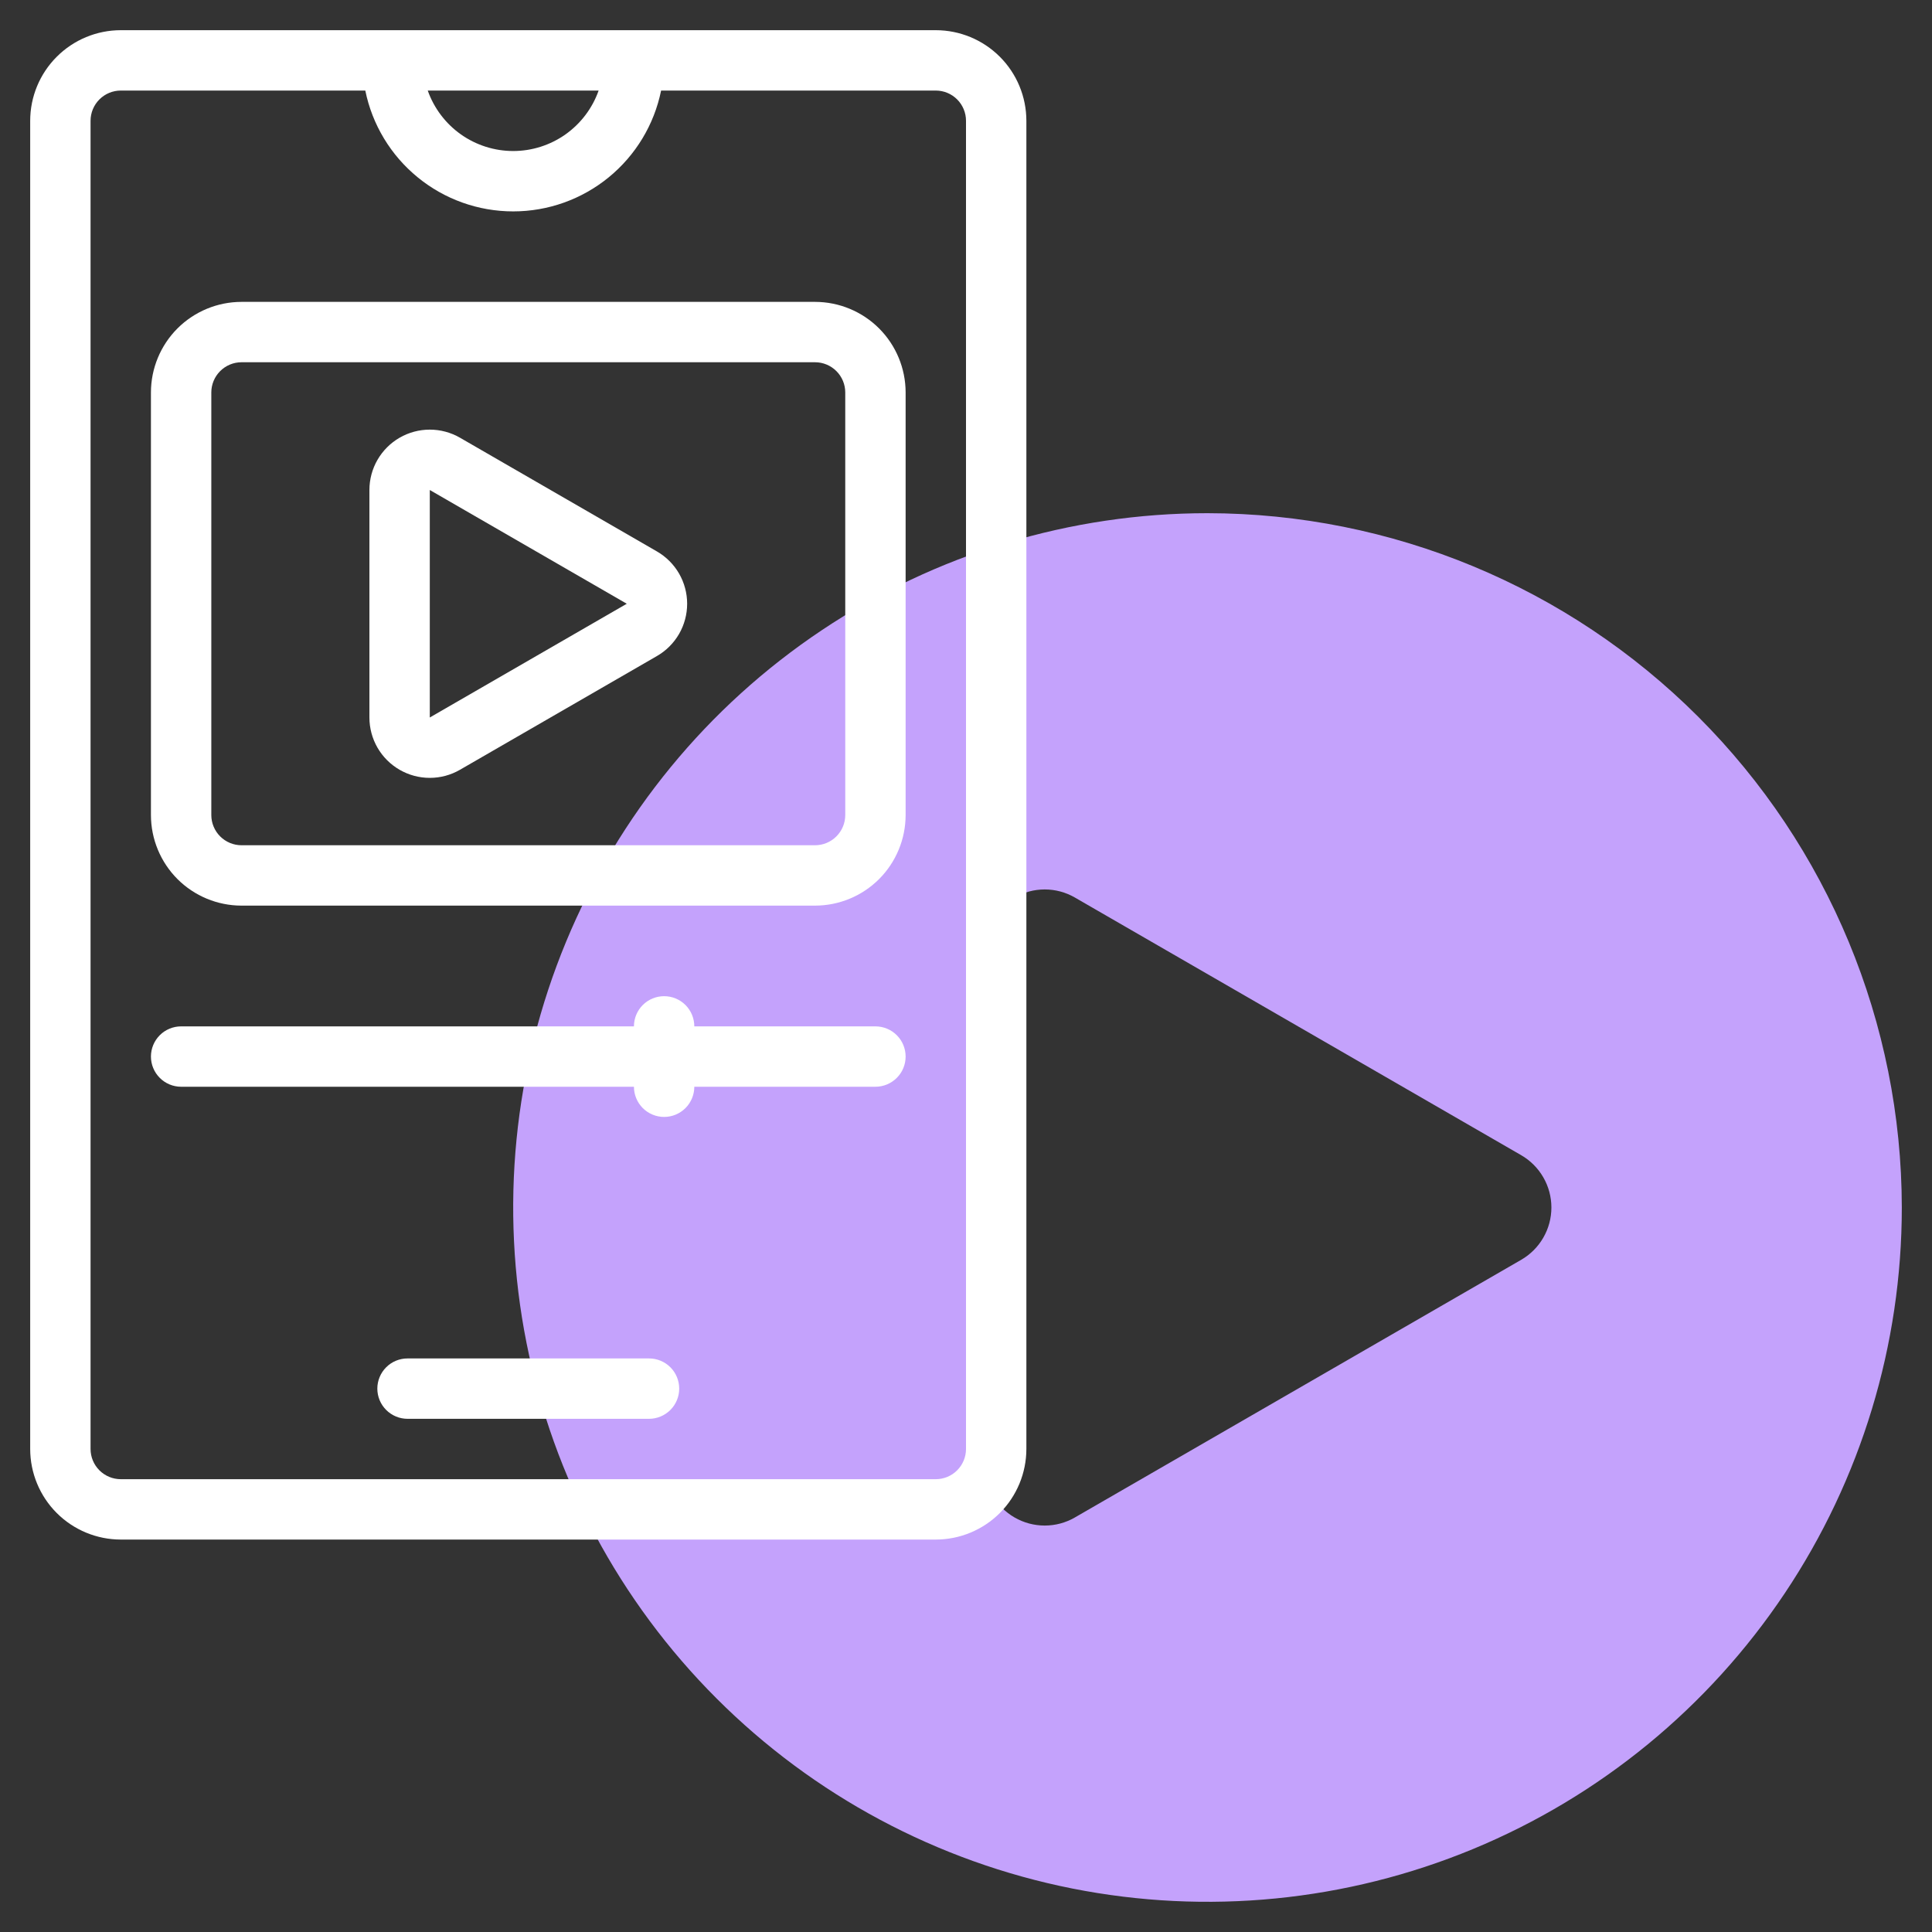
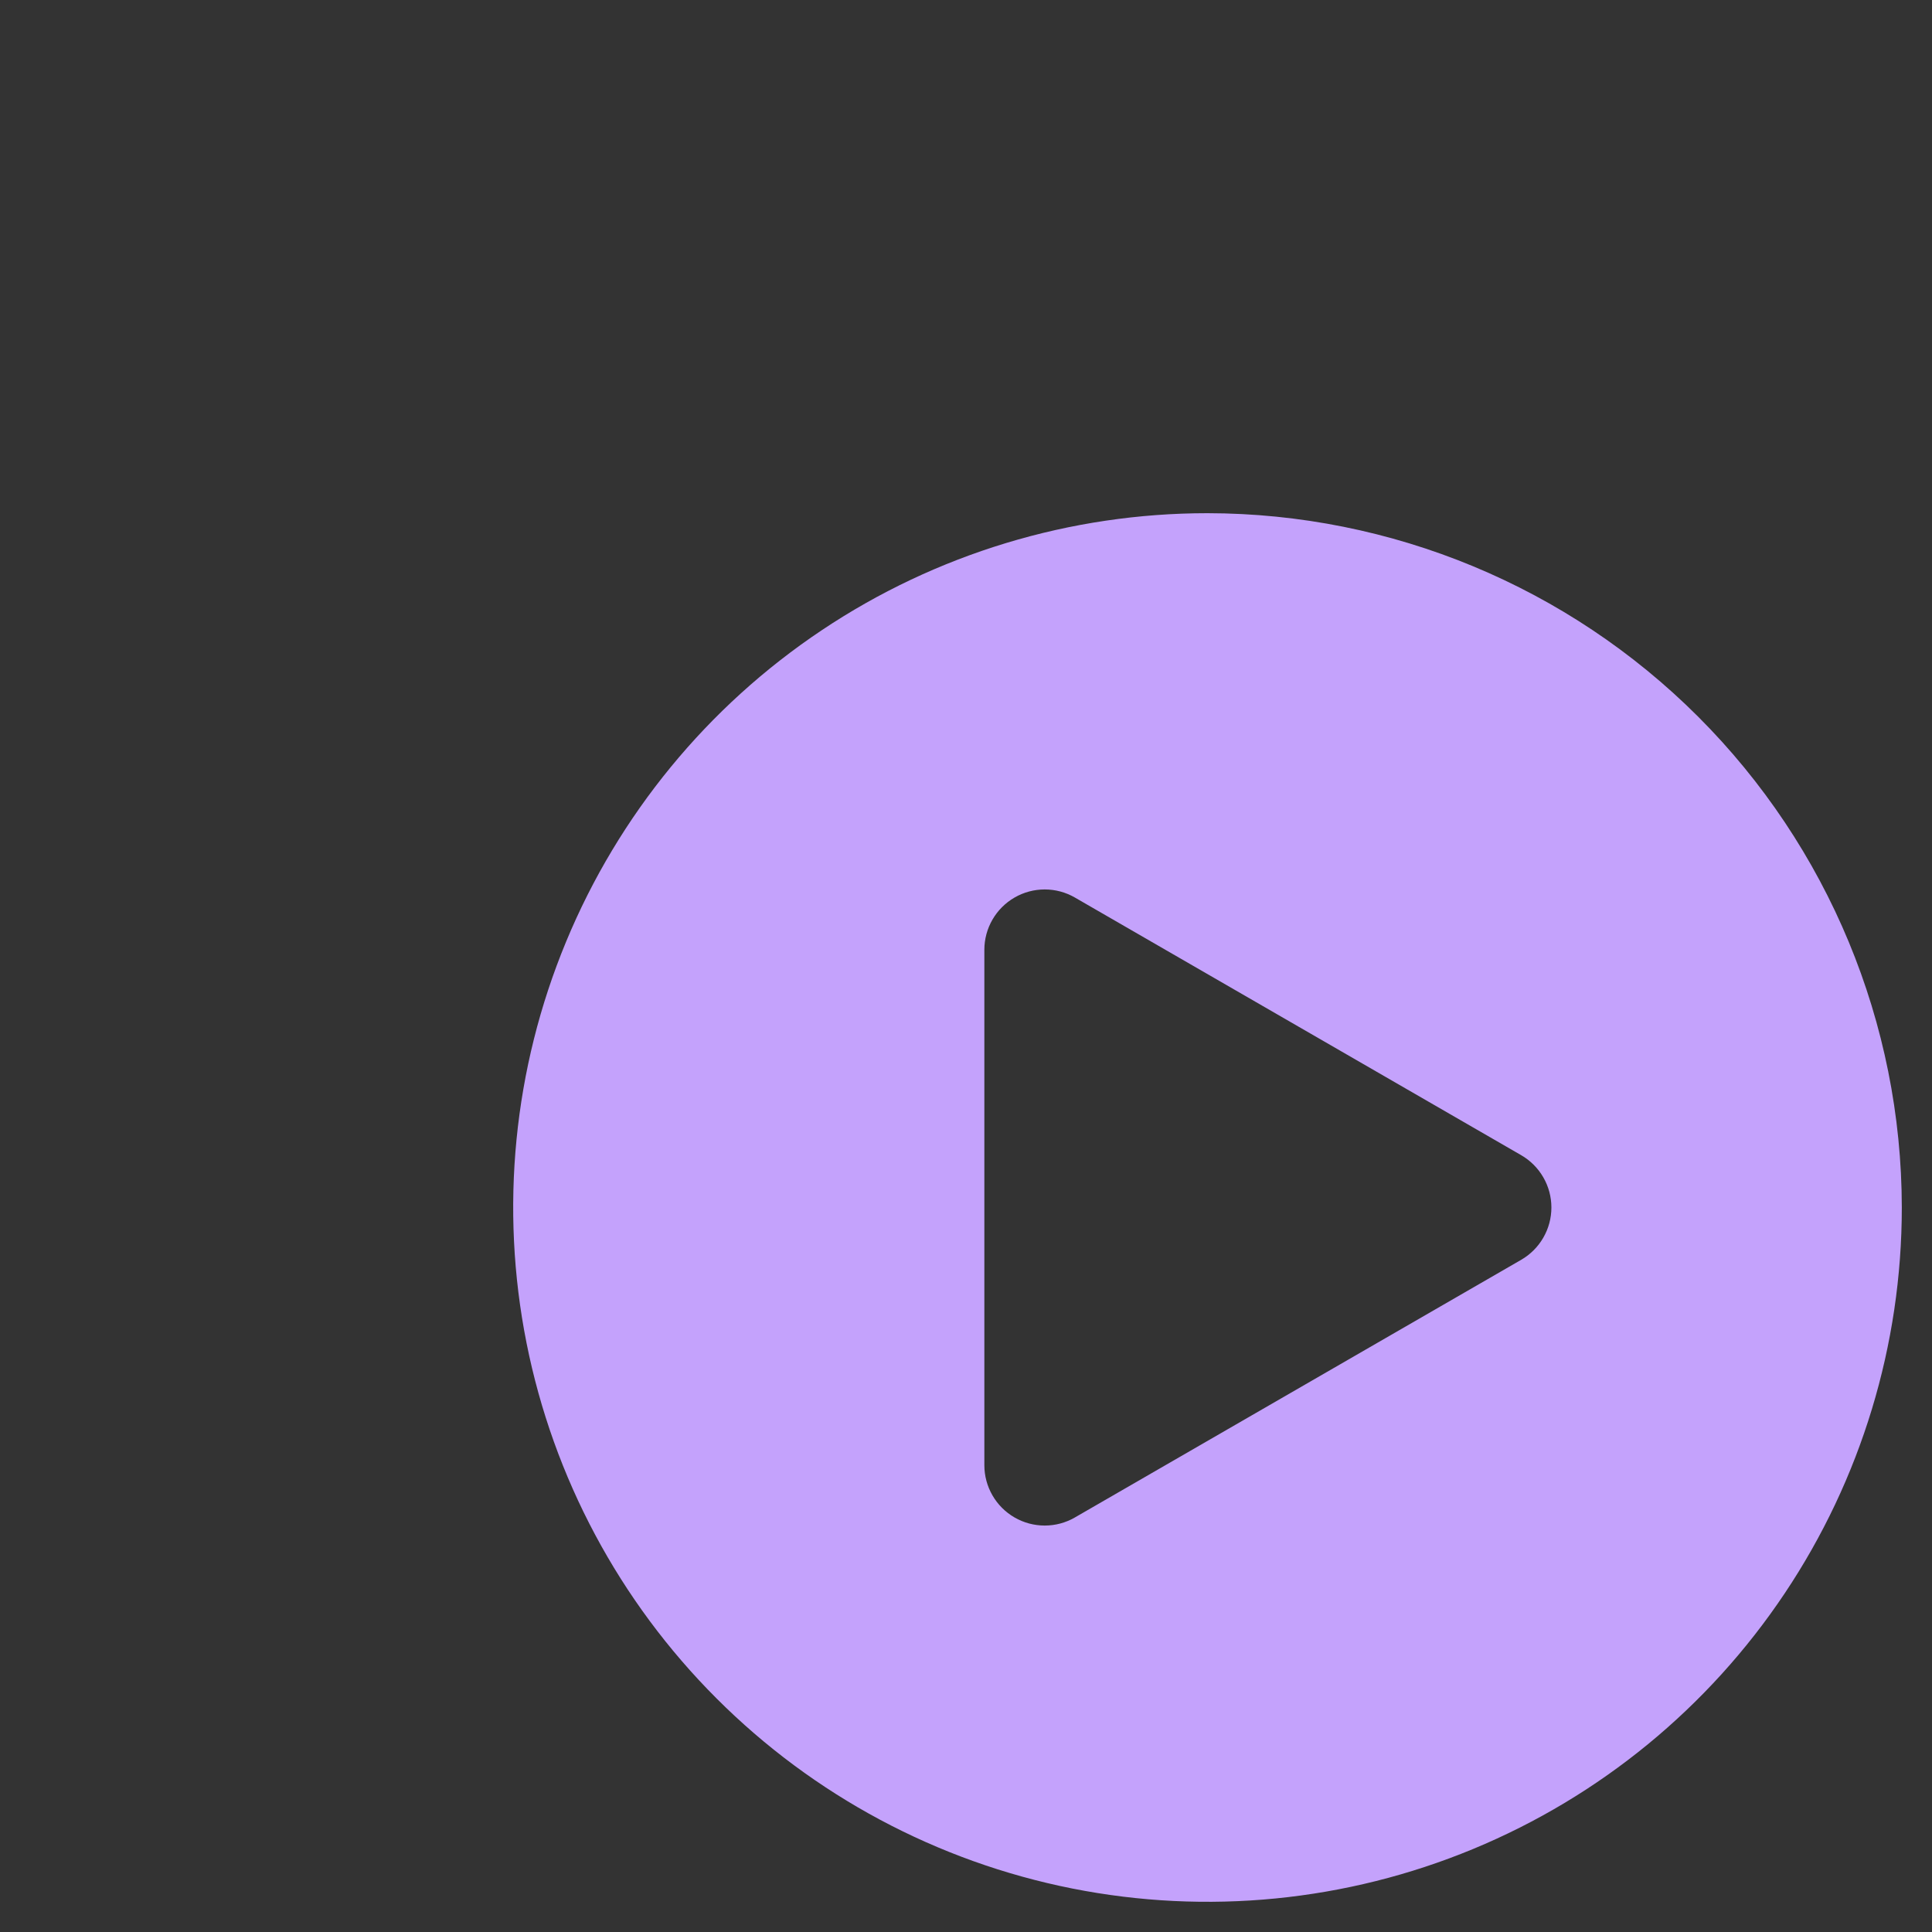
<svg xmlns="http://www.w3.org/2000/svg" width="72" height="72" viewBox="0 0 72 72" fill="none">
  <rect x="0" y="0" width="72" height="72" fill="#333333" stroke="none" />
  <path d="M45 19.125C39.882 19.125 34.88 20.642 30.625 23.486C26.369 26.329 23.053 30.37 21.095 35.098C19.136 39.826 18.624 45.029 19.622 50.048C20.621 55.067 23.085 59.678 26.704 63.296C30.322 66.915 34.933 69.379 39.952 70.378C44.971 71.376 50.174 70.864 54.902 68.905C59.63 66.947 63.671 63.63 66.514 59.375C69.358 55.12 70.875 50.118 70.875 45C70.867 38.14 68.139 31.563 63.288 26.712C58.437 21.861 51.86 19.133 45 19.125ZM56.691 46.949L40.059 56.551C39.717 56.749 39.329 56.853 38.934 56.853C38.539 56.853 38.151 56.749 37.809 56.551C37.467 56.354 37.183 56.07 36.986 55.728C36.788 55.386 36.684 54.998 36.684 54.603V35.397C36.684 35.002 36.788 34.614 36.986 34.272C37.183 33.93 37.467 33.646 37.809 33.449C38.151 33.251 38.539 33.147 38.934 33.147C39.329 33.147 39.717 33.251 40.059 33.449L56.691 43.051C57.033 43.249 57.317 43.533 57.514 43.875C57.712 44.217 57.816 44.605 57.816 45C57.816 45.395 57.712 45.783 57.514 46.125C57.317 46.467 57.033 46.751 56.691 46.949Z" fill="#C4A2FC" />
-   <path d="M34.875 1.125H4.5C3.605 1.126 2.747 1.482 2.115 2.115C1.482 2.747 1.126 3.605 1.125 4.5V54C1.126 54.895 1.482 55.753 2.115 56.386C2.747 57.018 3.605 57.374 4.5 57.375H34.875C35.77 57.374 36.628 57.018 37.261 56.386C37.893 55.753 38.249 54.895 38.25 54V4.5C38.249 3.605 37.893 2.747 37.261 2.115C36.628 1.482 35.77 1.126 34.875 1.125ZM22.309 3.375C22.076 4.034 21.645 4.604 21.075 5.008C20.505 5.411 19.823 5.628 19.125 5.628C18.427 5.628 17.745 5.411 17.175 5.008C16.605 4.604 16.174 4.034 15.941 3.375H22.309ZM36 54C36 54.298 35.881 54.584 35.67 54.795C35.459 55.006 35.173 55.125 34.875 55.125H4.5C4.202 55.125 3.916 55.006 3.705 54.795C3.494 54.584 3.375 54.298 3.375 54V4.5C3.375 4.202 3.494 3.916 3.705 3.705C3.916 3.494 4.202 3.375 4.5 3.375H13.614C13.872 4.646 14.562 5.788 15.567 6.609C16.571 7.43 17.828 7.878 19.126 7.878C20.423 7.878 21.68 7.43 22.684 6.609C23.689 5.788 24.379 4.646 24.637 3.375H34.875C35.173 3.375 35.459 3.494 35.67 3.705C35.881 3.916 36 4.202 36 4.5V54Z" fill="white" />
-   <path d="M30.375 11.25H9C8.105 11.251 7.247 11.607 6.614 12.239C5.982 12.872 5.626 13.73 5.625 14.625V30.375C5.626 31.27 5.982 32.128 6.614 32.761C7.247 33.393 8.105 33.749 9 33.75H30.375C31.27 33.749 32.128 33.393 32.761 32.761C33.393 32.128 33.749 31.27 33.75 30.375V14.625C33.749 13.73 33.393 12.872 32.761 12.239C32.128 11.607 31.27 11.251 30.375 11.25ZM31.5 30.375C31.5 30.673 31.381 30.959 31.17 31.17C30.959 31.381 30.673 31.5 30.375 31.5H9C8.702 31.5 8.416 31.381 8.205 31.17C7.994 30.959 7.875 30.673 7.875 30.375V14.625C7.875 14.327 7.994 14.041 8.205 13.83C8.416 13.619 8.702 13.5 9 13.5H30.375C30.673 13.5 30.959 13.619 31.17 13.83C31.381 14.041 31.5 14.327 31.5 14.625V30.375Z" fill="white" />
-   <path d="M24.483 20.551L17.142 16.312C16.8 16.115 16.412 16.011 16.017 16.011C15.622 16.011 15.234 16.115 14.892 16.312C14.55 16.51 14.266 16.794 14.068 17.136C13.871 17.478 13.767 17.866 13.767 18.261V26.739C13.767 27.134 13.871 27.522 14.068 27.864C14.266 28.206 14.55 28.49 14.892 28.687C15.234 28.885 15.622 28.989 16.017 28.989C16.412 28.989 16.8 28.885 17.142 28.687L24.483 24.448C24.825 24.251 25.109 23.967 25.307 23.625C25.504 23.283 25.608 22.895 25.608 22.5C25.608 22.105 25.504 21.717 25.307 21.375C25.109 21.033 24.825 20.749 24.483 20.551ZM16.017 26.739V18.261L23.358 22.5L16.017 26.739ZM32.625 38.25H25.875C25.875 37.951 25.756 37.665 25.546 37.454C25.334 37.243 25.048 37.125 24.75 37.125C24.452 37.125 24.166 37.243 23.954 37.454C23.744 37.665 23.625 37.951 23.625 38.25H6.75C6.452 38.25 6.165 38.368 5.955 38.579C5.744 38.79 5.625 39.076 5.625 39.375C5.625 39.673 5.744 39.959 5.955 40.17C6.165 40.381 6.452 40.5 6.75 40.5H23.625C23.625 40.798 23.744 41.084 23.954 41.295C24.166 41.506 24.452 41.625 24.75 41.625C25.048 41.625 25.334 41.506 25.546 41.295C25.756 41.084 25.875 40.798 25.875 40.5H32.625C32.923 40.5 33.209 40.381 33.42 40.17C33.632 39.959 33.75 39.673 33.75 39.375C33.75 39.076 33.632 38.79 33.42 38.579C33.209 38.368 32.923 38.25 32.625 38.25ZM24.188 50.625H15.188C14.889 50.625 14.603 50.743 14.392 50.954C14.181 51.165 14.062 51.451 14.062 51.75C14.062 52.048 14.181 52.334 14.392 52.545C14.603 52.756 14.889 52.875 15.188 52.875H24.188C24.486 52.875 24.772 52.756 24.983 52.545C25.194 52.334 25.312 52.048 25.312 51.75C25.312 51.451 25.194 51.165 24.983 50.954C24.772 50.743 24.486 50.625 24.188 50.625Z" fill="white" />
</svg>